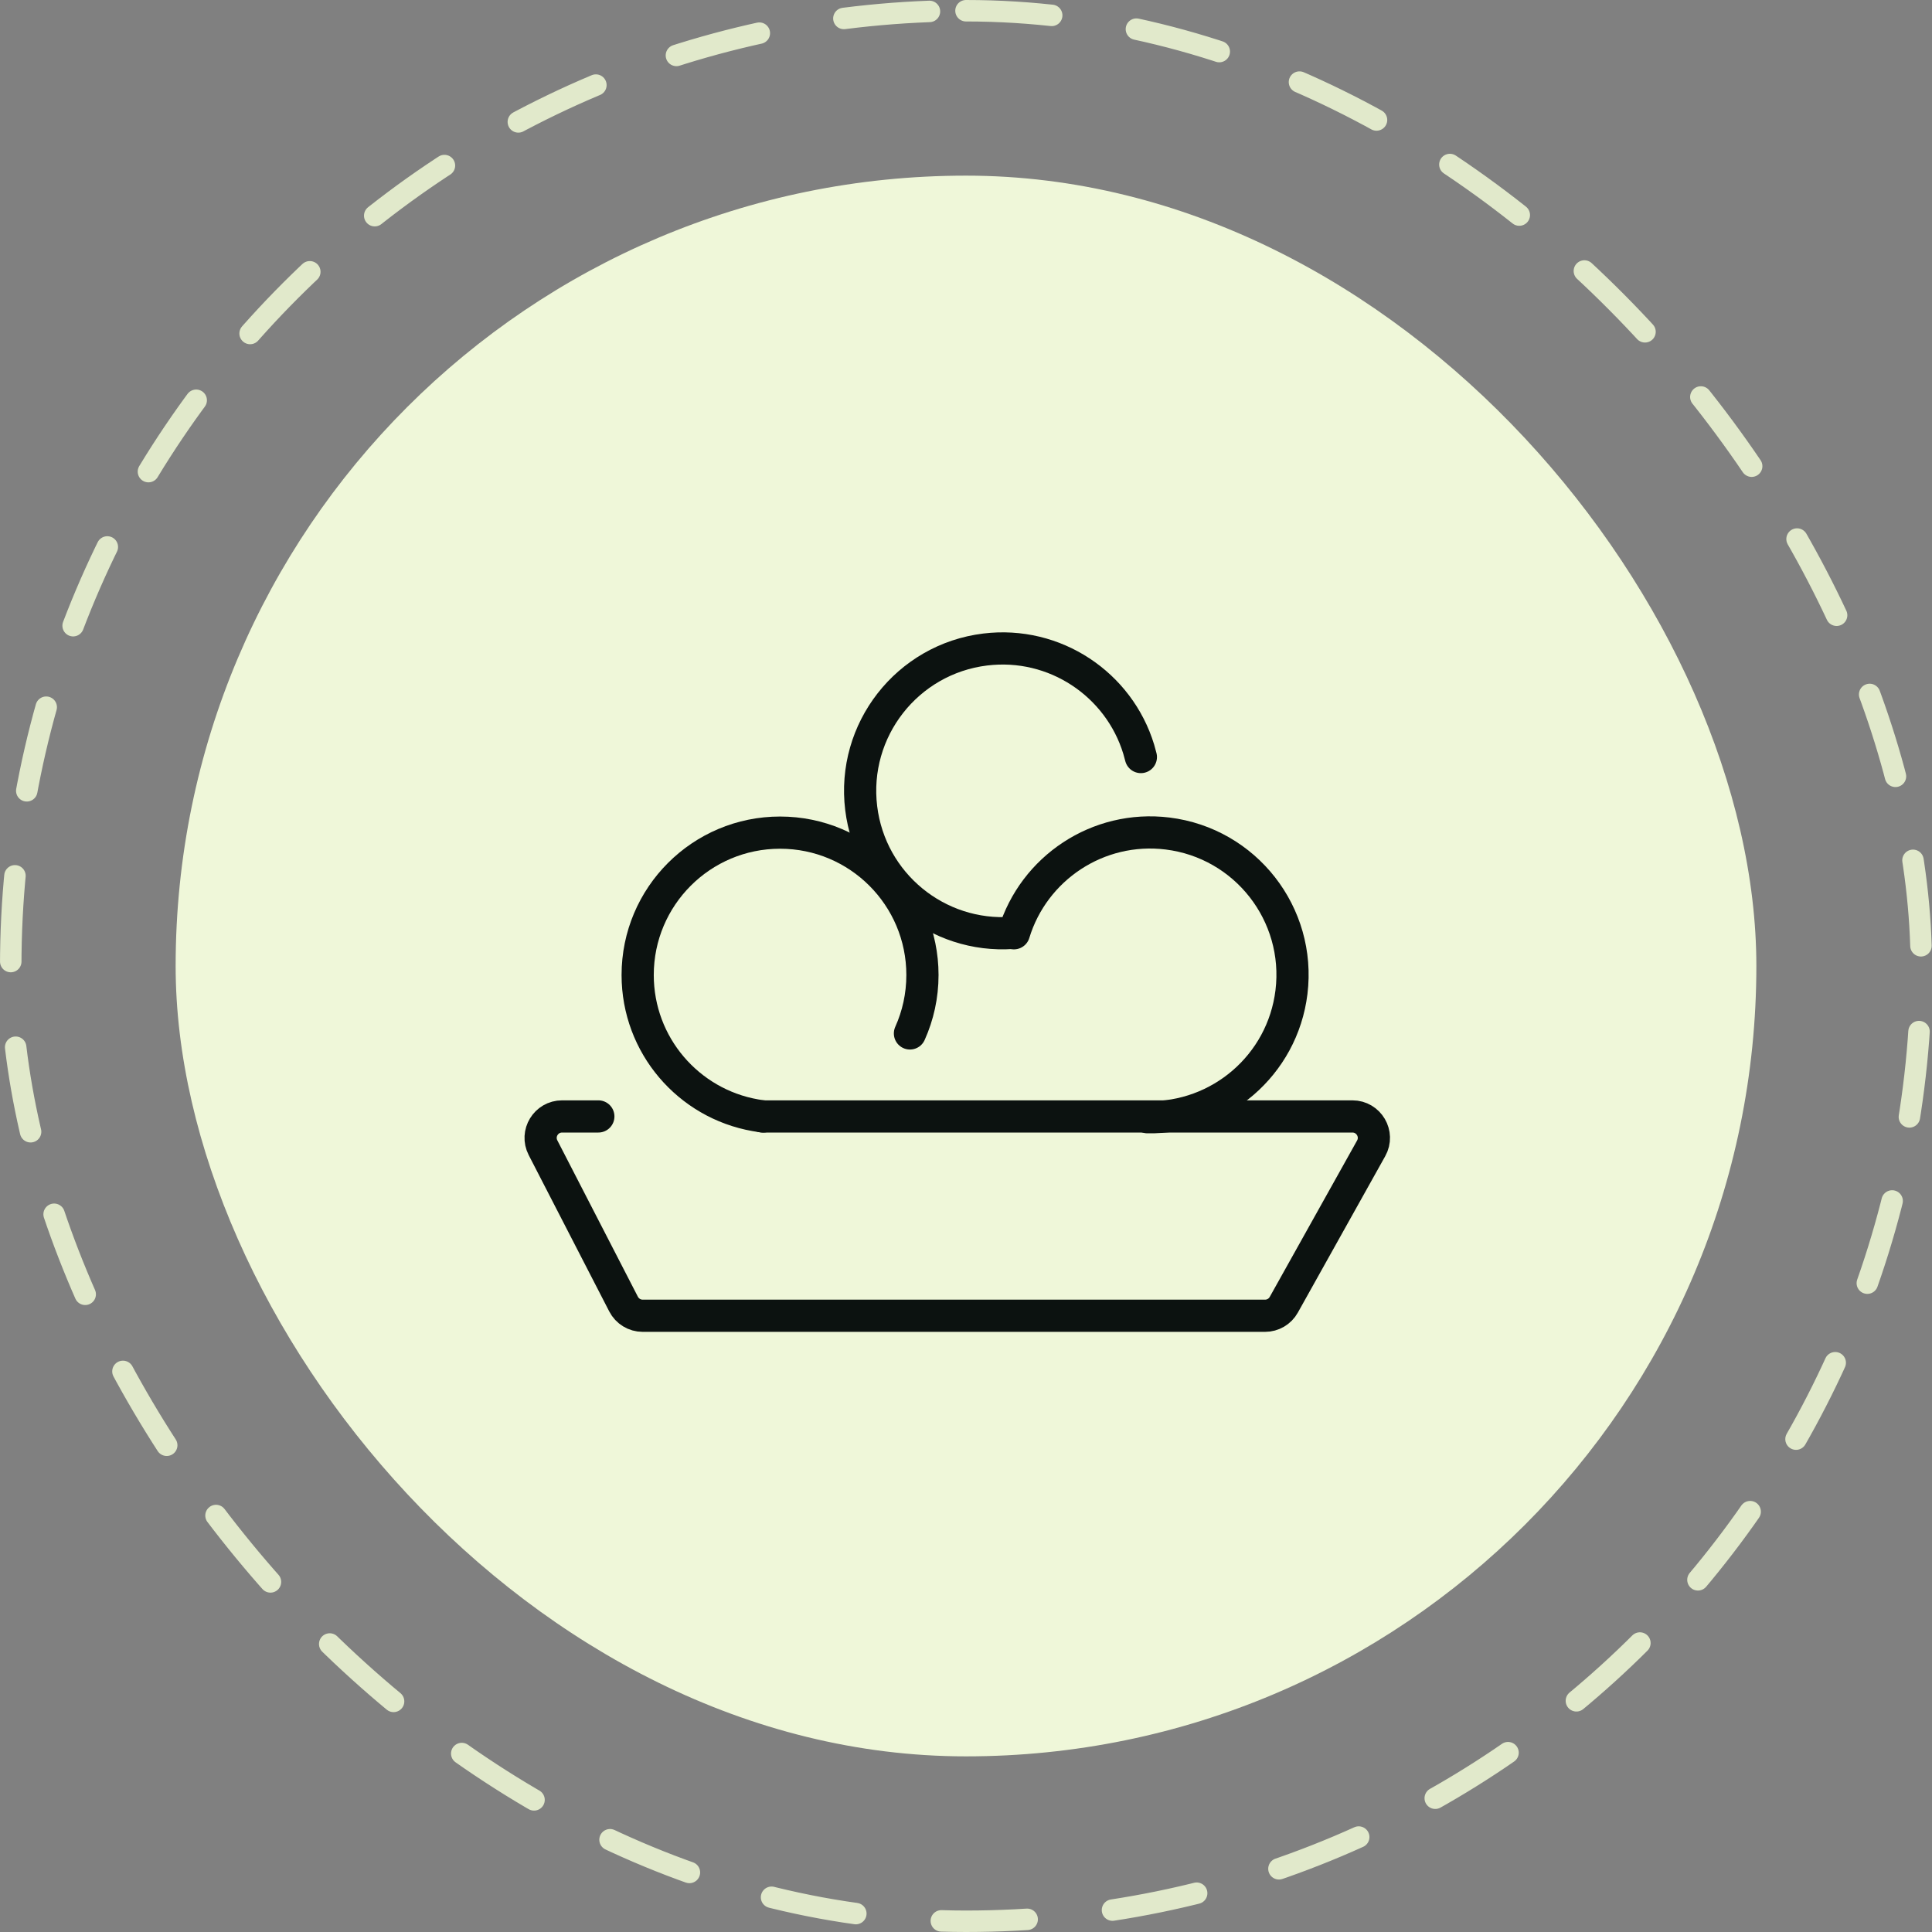
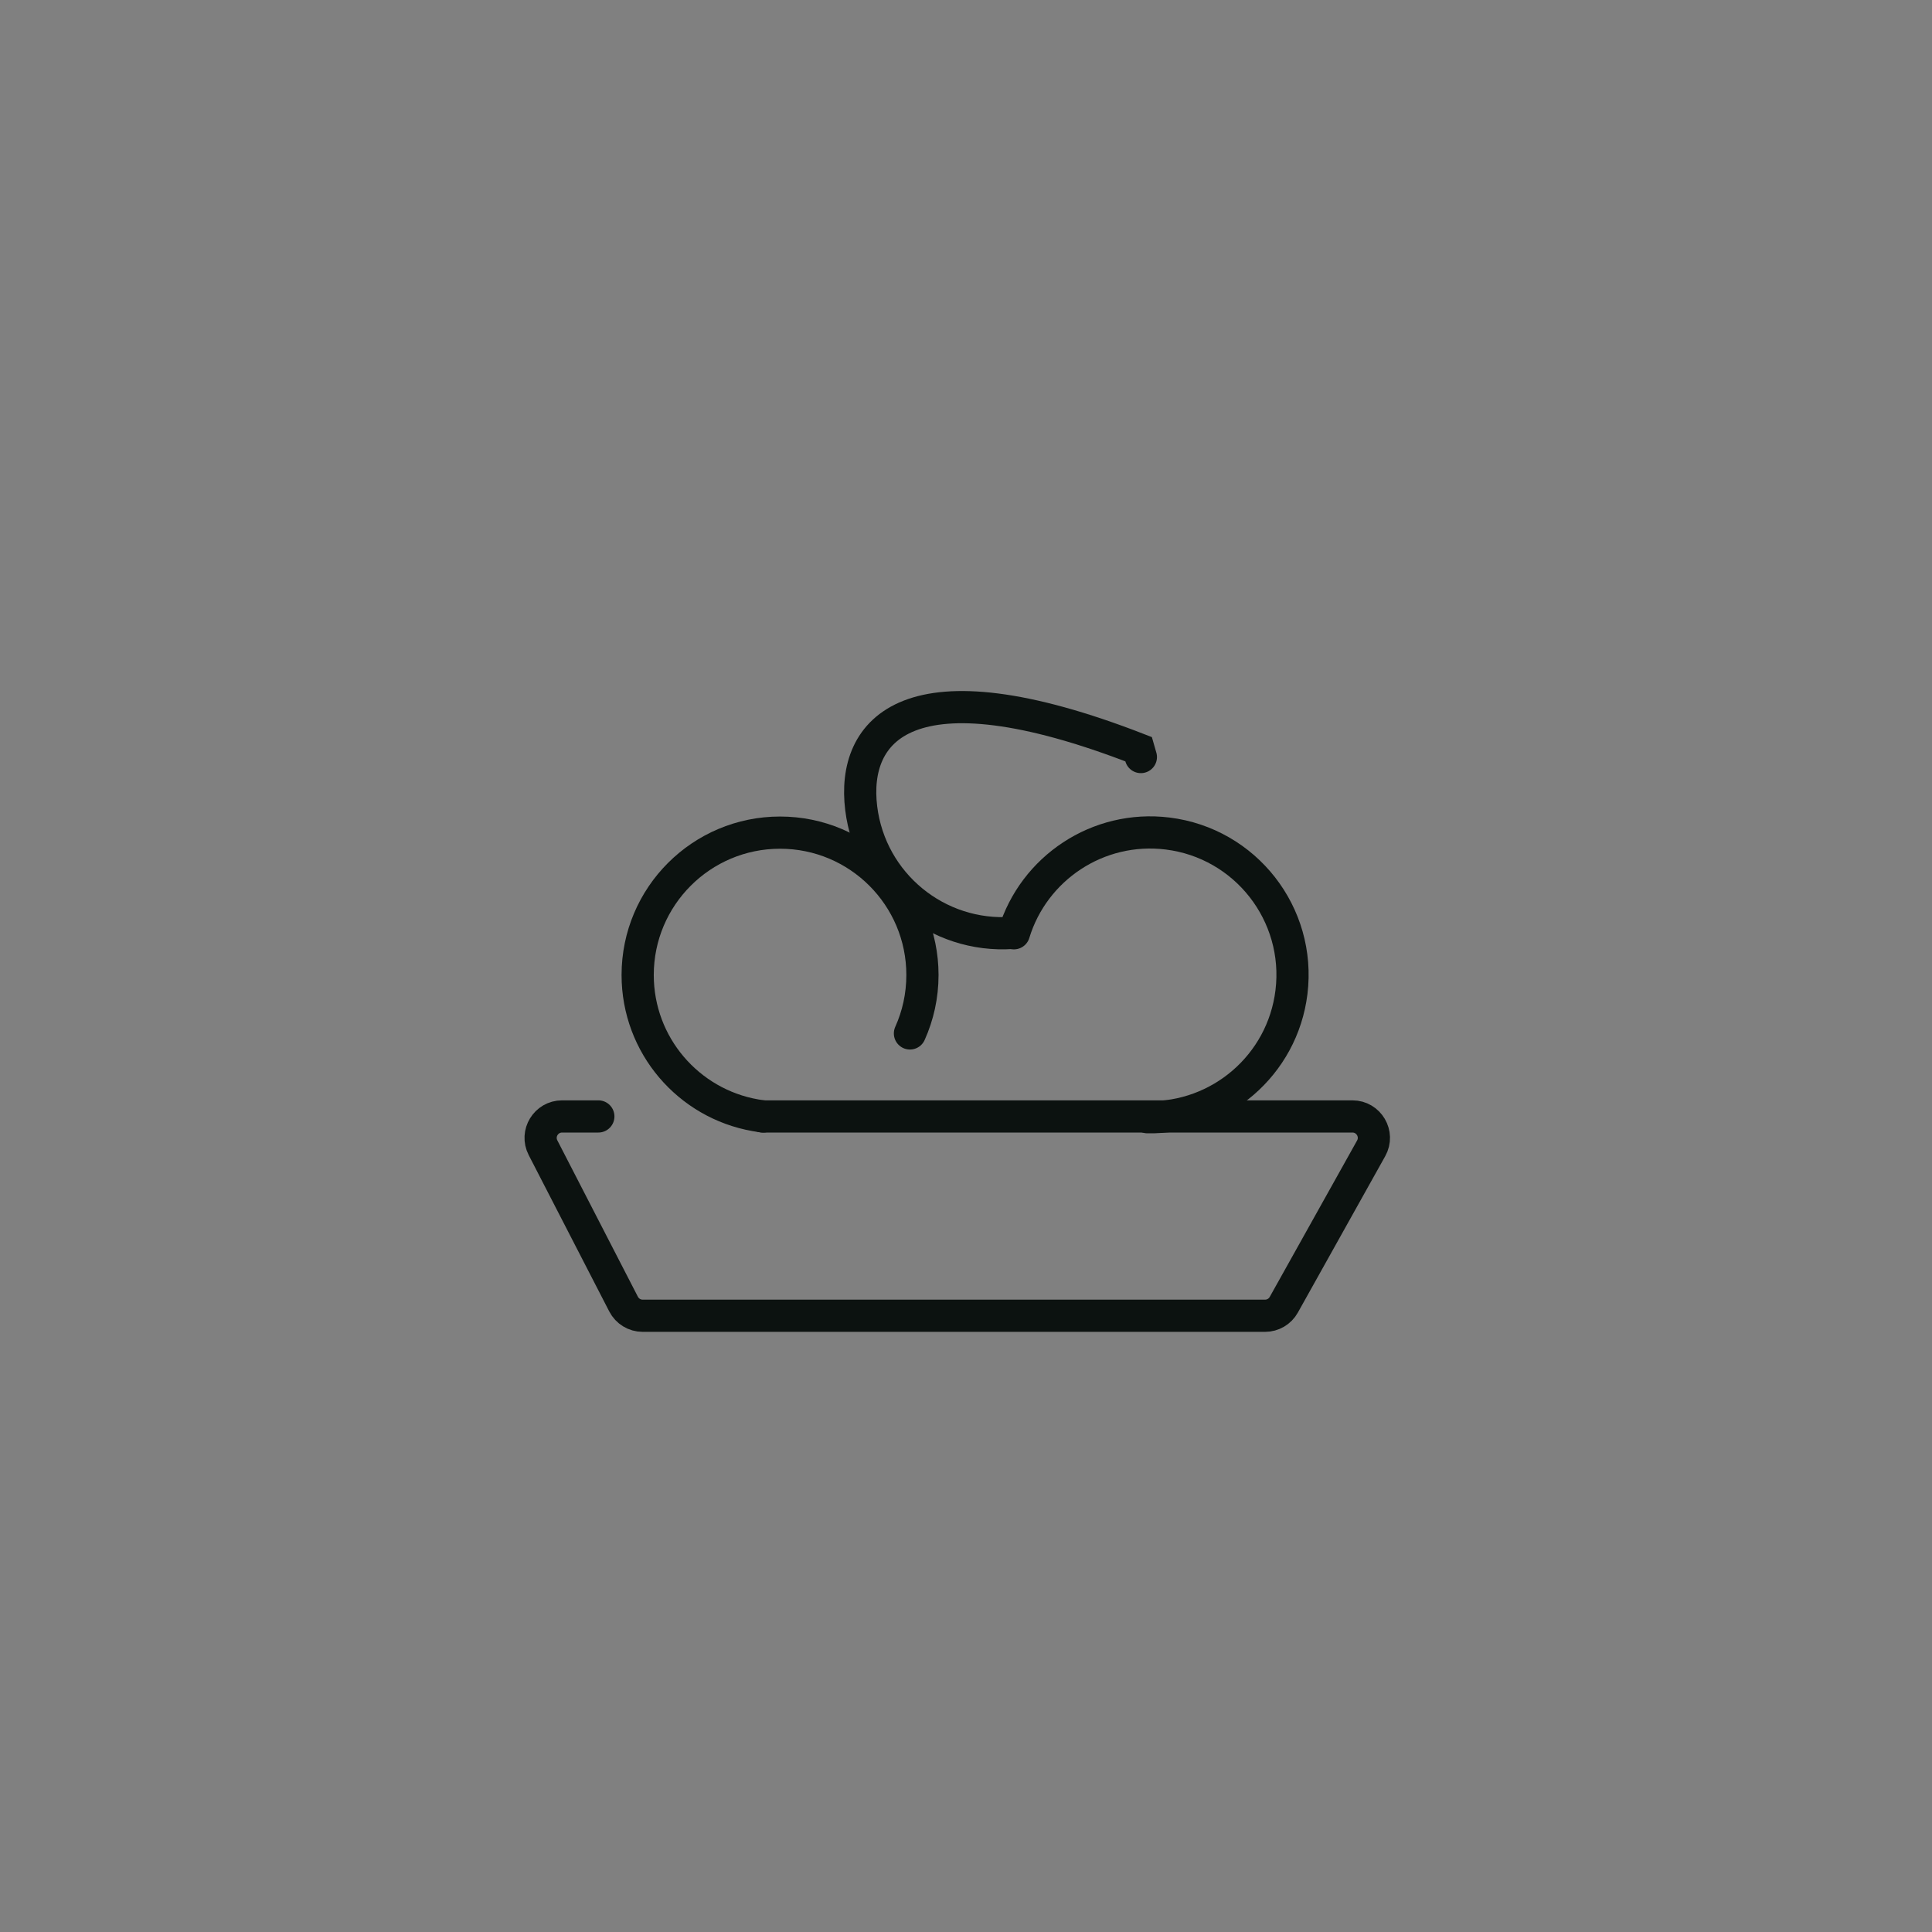
<svg xmlns="http://www.w3.org/2000/svg" width="90" height="90" viewBox="0 0 90 90" fill="none">
  <rect x="0" y="0" width="90" height="90" fill="#808080" stroke="none" />
-   <rect x="8.182" y="8.182" width="73.636" height="73.636" rx="36.818" fill="#EFF7D9" />
-   <rect x="0.5" y="0.5" width="89" height="89" rx="44.5" stroke="#E1E9CB" stroke-linecap="round" stroke-dasharray="4 4" />
  <path d="M35.56 52.008C35.435 51.993 35.311 51.975 35.188 51.953C32.073 51.409 29.705 48.691 29.705 45.42C29.705 41.756 32.675 38.787 36.338 38.787C40.001 38.787 42.971 41.756 42.971 45.42C42.971 46.389 42.763 47.31 42.389 48.141" stroke="#0C1210" stroke-width="1.5" stroke-linecap="round" />
-   <path d="M53.146 35.266C53.116 35.144 53.083 35.023 53.047 34.904C52.127 31.878 49.14 29.859 45.893 30.257C42.257 30.704 39.672 34.013 40.118 37.649C40.551 41.172 43.671 43.709 47.172 43.457" stroke="#0C1210" stroke-width="1.5" stroke-linecap="round" />
+   <path d="M53.146 35.266C53.116 35.144 53.083 35.023 53.047 34.904C42.257 30.704 39.672 34.013 40.118 37.649C40.551 41.172 43.671 43.709 47.172 43.457" stroke="#0C1210" stroke-width="1.5" stroke-linecap="round" />
  <path d="M47.232 43.475C48.152 40.449 51.139 38.43 54.386 38.828C58.022 39.275 60.607 42.584 60.161 46.22C59.742 49.627 56.811 52.111 53.453 52.044" stroke="#0C1210" stroke-width="1.5" stroke-linecap="round" />
  <path d="M27.873 52.008H26.185C25.436 52.008 24.953 52.8 25.296 53.465L29.049 60.751C29.22 61.083 29.563 61.293 29.938 61.293H58.931C59.294 61.293 59.628 61.097 59.804 60.78L63.873 53.495C64.246 52.829 63.764 52.008 63 52.008H35.51" stroke="#0C1210" stroke-width="1.5" stroke-linecap="round" />
</svg>